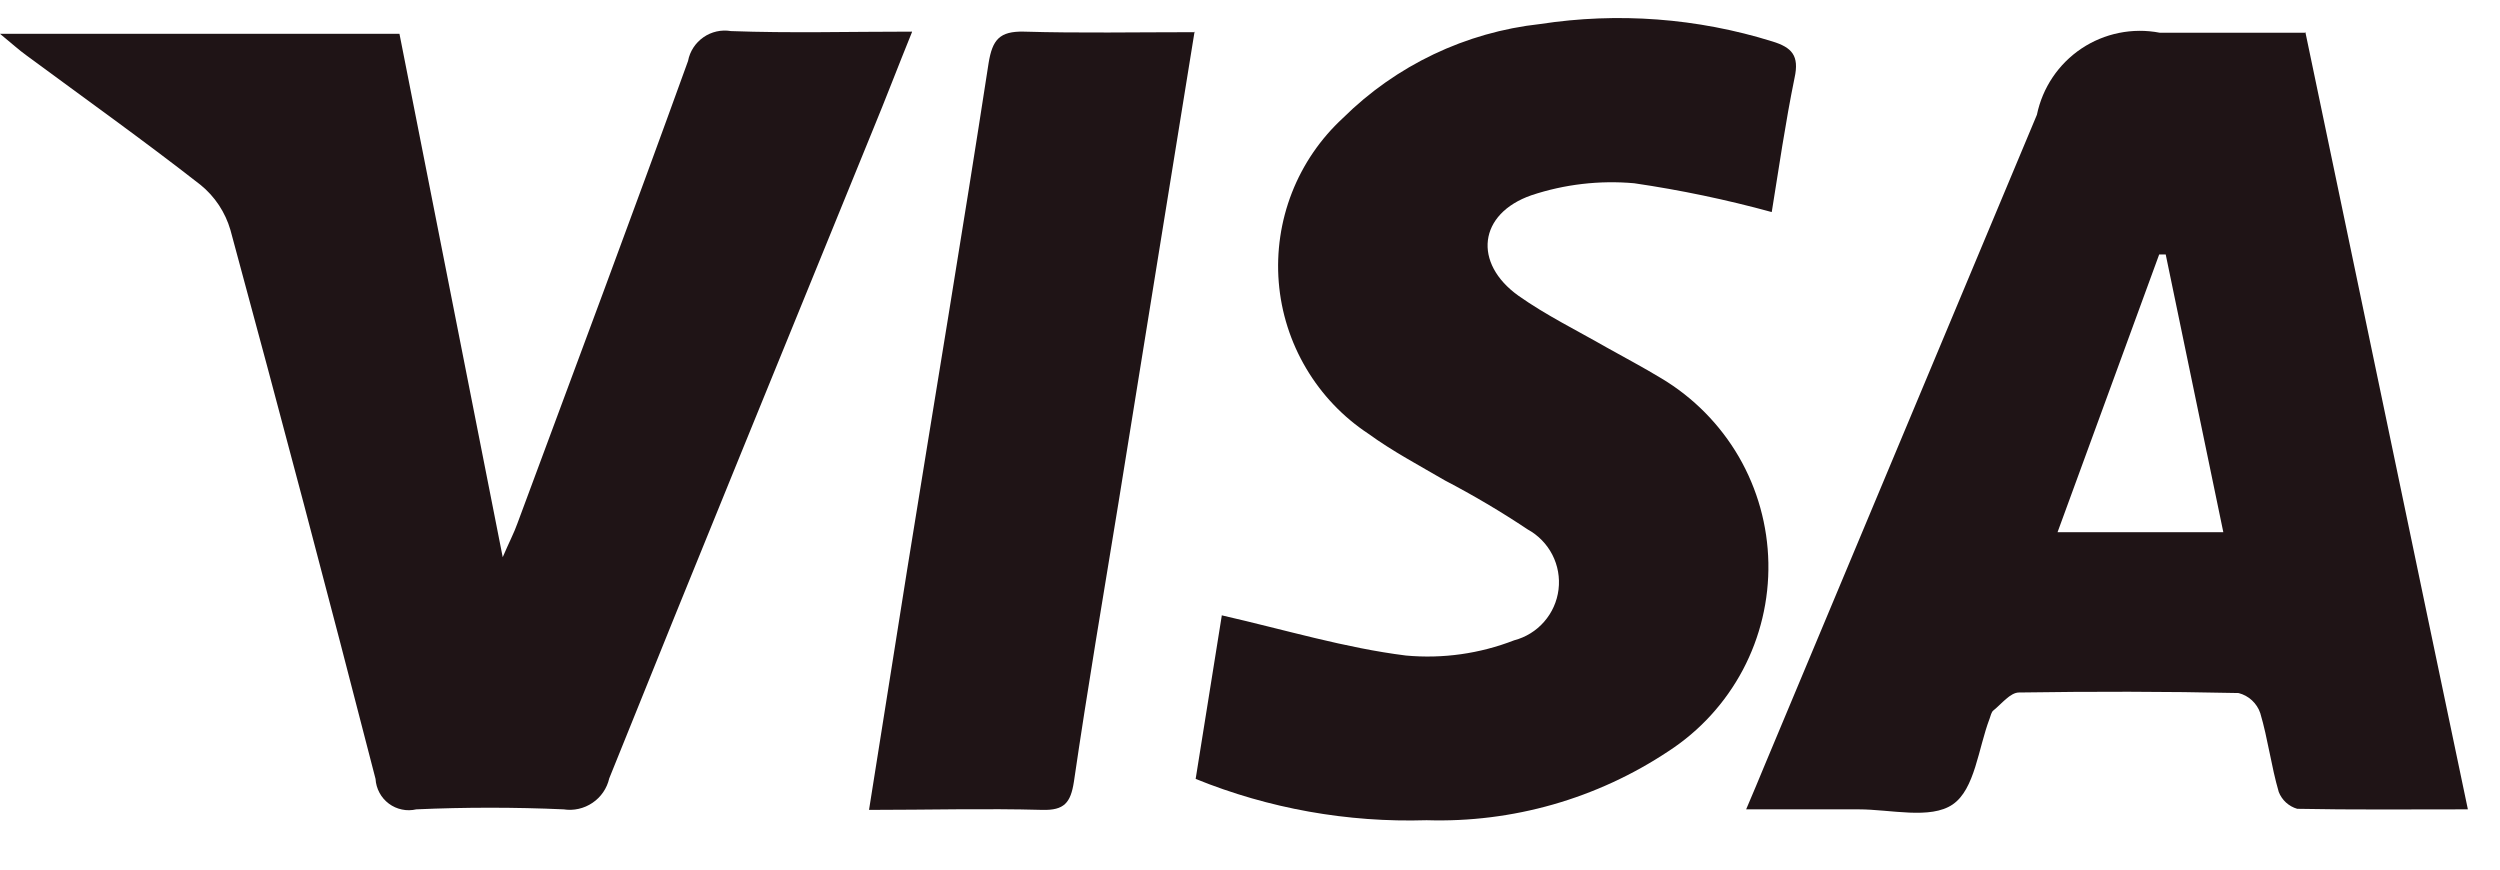
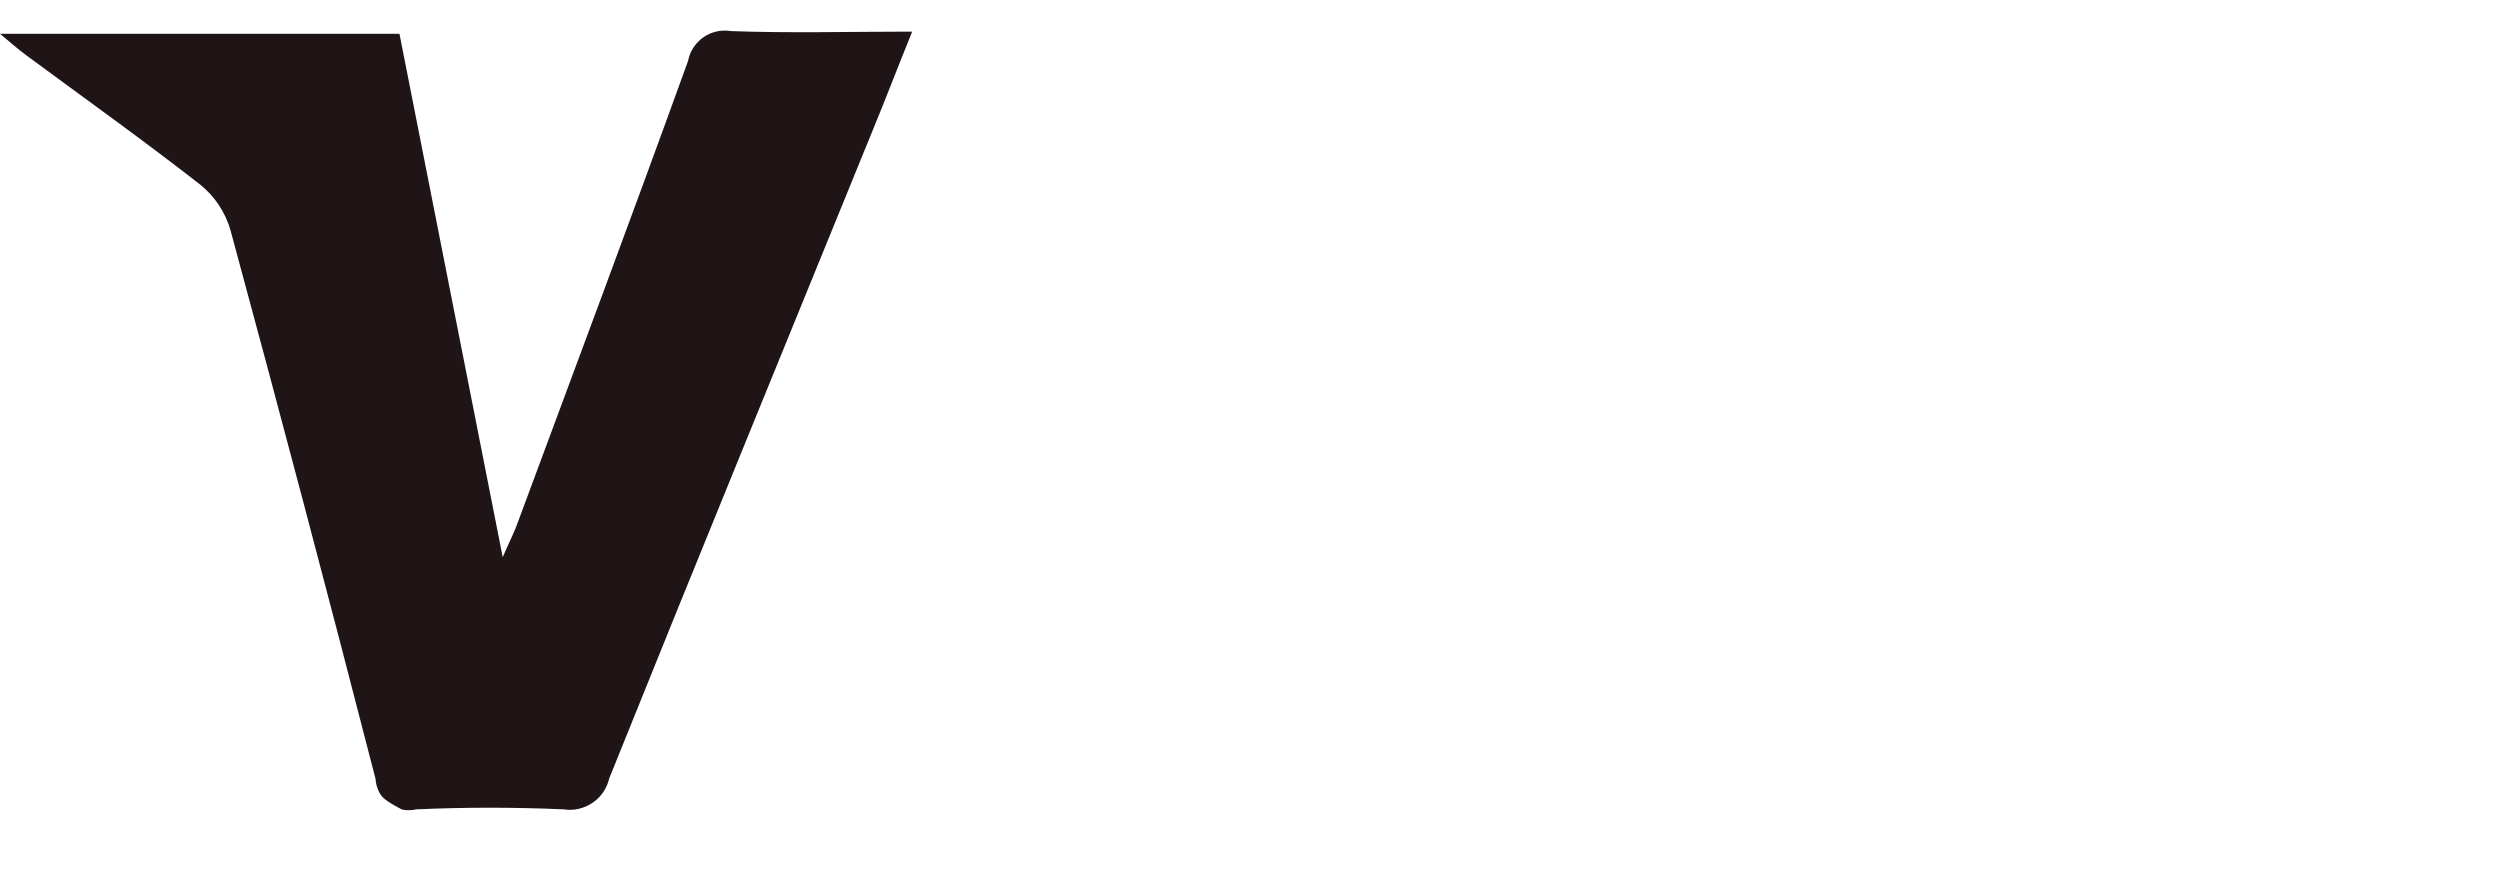
<svg xmlns="http://www.w3.org/2000/svg" width="46" height="16" viewBox="0 0 46 16" fill="none">
-   <path d="M42.409 0.602H39.739C39.239 0.506 38.722 0.611 38.299 0.893C37.876 1.176 37.582 1.614 37.479 2.112L32.469 14.082C32.369 14.332 32.259 14.582 32.129 14.892H34.199C34.789 14.892 35.519 15.082 35.929 14.802C36.339 14.522 36.399 13.772 36.609 13.222C36.629 13.172 36.639 13.102 36.679 13.072C36.829 12.952 36.989 12.742 37.149 12.742C38.499 12.722 39.839 12.722 41.189 12.752C41.281 12.775 41.366 12.821 41.436 12.886C41.506 12.951 41.559 13.032 41.589 13.122C41.729 13.592 41.789 14.092 41.929 14.572C41.958 14.646 42.004 14.713 42.063 14.767C42.122 14.82 42.192 14.86 42.269 14.882C43.279 14.902 44.289 14.892 45.409 14.892C44.399 10.082 43.419 5.362 42.419 0.592L42.409 0.602ZM37.859 9.792L39.729 4.682H39.849C40.199 6.372 40.552 8.075 40.909 9.792H37.859Z" fill="#1F1416" />
-   <path d="M16.78 0.592C16.52 1.232 16.3 1.812 16.06 2.392C14.44 6.372 12.81 10.342 11.21 14.322C11.168 14.506 11.058 14.667 10.902 14.772C10.746 14.878 10.556 14.921 10.37 14.892C9.47 14.852 8.56 14.852 7.66 14.892C7.573 14.912 7.483 14.914 7.396 14.895C7.308 14.877 7.226 14.84 7.155 14.787C7.083 14.733 7.024 14.665 6.982 14.586C6.94 14.508 6.915 14.421 6.91 14.332C6.043 10.962 5.153 7.596 4.24 4.232C4.145 3.906 3.954 3.616 3.69 3.402C2.64 2.582 1.56 1.812 0.49 1.022C0.35 0.922 0.22 0.802 3.05176e-05 0.622H7.35L9.25 10.252C9.37 9.972 9.46 9.802 9.52 9.632C10.57 6.802 11.63 3.972 12.66 1.122C12.693 0.945 12.795 0.789 12.943 0.686C13.09 0.583 13.273 0.542 13.45 0.572C14.54 0.612 15.62 0.582 16.78 0.582V0.592Z" fill="#1F1416" />
-   <path d="M22.48 11.322C23.66 11.592 24.75 11.922 25.87 12.062C26.546 12.124 27.227 12.028 27.86 11.782C28.074 11.726 28.267 11.607 28.412 11.44C28.558 11.273 28.65 11.067 28.677 10.847C28.704 10.627 28.664 10.404 28.563 10.207C28.462 10.011 28.304 9.848 28.11 9.742C27.62 9.415 27.113 9.115 26.59 8.842C26.11 8.562 25.62 8.302 25.18 7.982C24.711 7.673 24.319 7.261 24.033 6.777C23.747 6.294 23.574 5.752 23.529 5.192C23.484 4.632 23.567 4.069 23.771 3.546C23.976 3.022 24.297 2.553 24.71 2.172C25.69 1.202 26.969 0.592 28.34 0.442C29.769 0.223 31.23 0.332 32.61 0.762C32.97 0.872 33.11 1.022 33.02 1.432C32.85 2.262 32.73 3.102 32.6 3.902C31.768 3.674 30.923 3.497 30.07 3.372C29.432 3.315 28.788 3.39 28.18 3.592C27.2 3.932 27.1 4.842 27.94 5.442C28.45 5.802 29.02 6.082 29.56 6.392C29.9 6.582 30.24 6.762 30.57 6.962C31.159 7.314 31.649 7.811 31.994 8.404C32.338 8.998 32.525 9.67 32.538 10.356C32.551 11.042 32.389 11.721 32.068 12.327C31.746 12.933 31.276 13.448 30.7 13.822C29.384 14.697 27.829 15.141 26.25 15.092C24.796 15.137 23.348 14.879 22 14.332L22.48 11.332V11.322Z" fill="#1F1416" />
-   <path d="M21.98 0.582C21.5 3.542 21.04 6.402 20.58 9.252C20.3 10.963 20.01 12.672 19.76 14.383C19.7 14.773 19.58 14.912 19.18 14.902C18.13 14.873 17.08 14.902 15.99 14.902C16.23 13.393 16.46 11.943 16.69 10.492C17.19 7.382 17.71 4.282 18.19 1.162C18.26 0.732 18.39 0.572 18.84 0.582C19.87 0.612 20.89 0.592 21.99 0.592L21.98 0.582Z" fill="#1F1416" />
+   <path d="M16.78 0.592C16.52 1.232 16.3 1.812 16.06 2.392C14.44 6.372 12.81 10.342 11.21 14.322C11.168 14.506 11.058 14.667 10.902 14.772C10.746 14.878 10.556 14.921 10.37 14.892C9.47 14.852 8.56 14.852 7.66 14.892C7.573 14.912 7.483 14.914 7.396 14.895C7.083 14.733 7.024 14.665 6.982 14.586C6.94 14.508 6.915 14.421 6.91 14.332C6.043 10.962 5.153 7.596 4.24 4.232C4.145 3.906 3.954 3.616 3.69 3.402C2.64 2.582 1.56 1.812 0.49 1.022C0.35 0.922 0.22 0.802 3.05176e-05 0.622H7.35L9.25 10.252C9.37 9.972 9.46 9.802 9.52 9.632C10.57 6.802 11.63 3.972 12.66 1.122C12.693 0.945 12.795 0.789 12.943 0.686C13.09 0.583 13.273 0.542 13.45 0.572C14.54 0.612 15.62 0.582 16.78 0.582V0.592Z" fill="#1F1416" />
</svg>